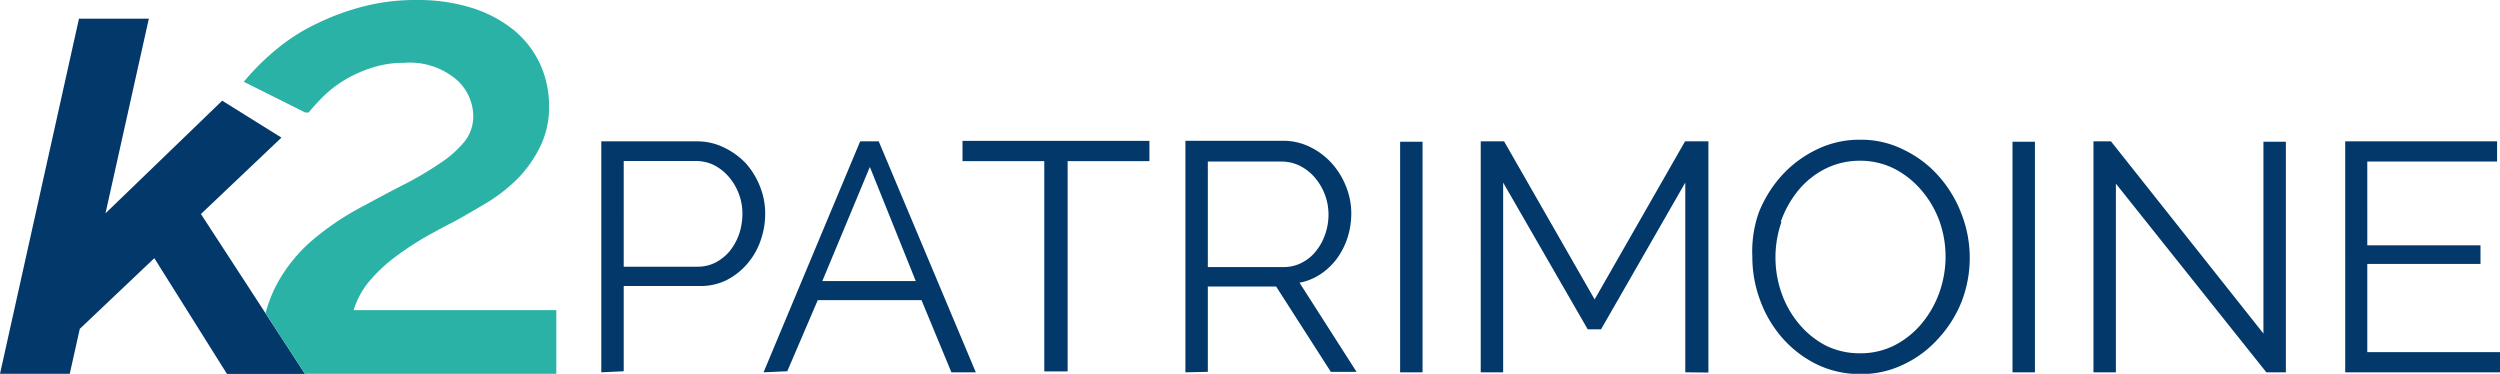
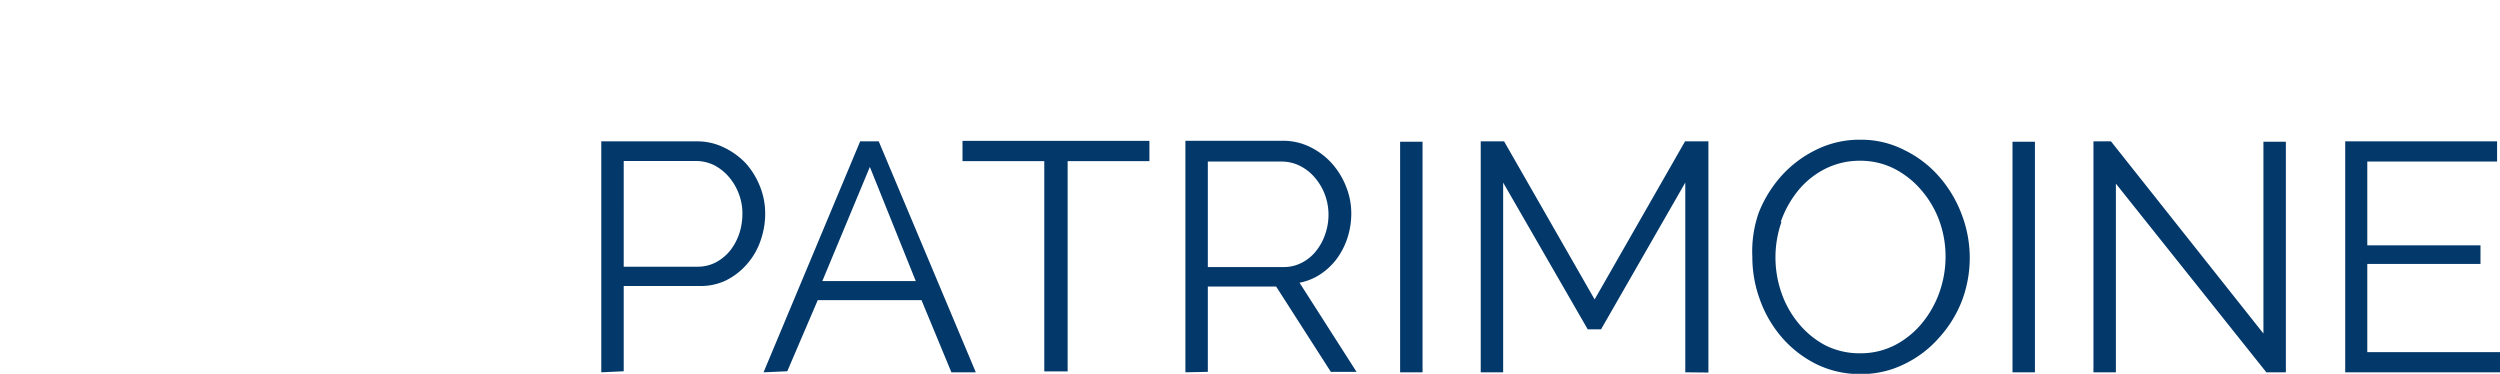
<svg xmlns="http://www.w3.org/2000/svg" viewBox="0 0 214 32">
  <g id="Calque_2" data-name="Calque 2">
    <g id="Calque_1-2" data-name="Calque 1">
      <g>
        <path id="svg-logo-k" d="M202.64,30.14V22.59h9.69V21h-9.69V13.83h11.11V12.1h-13V31.87H214V30.14ZM194,31.87h1.67V12.13h-1.92V28.55L180.7,12.1h-1.5V31.87h1.92V15.72ZM174.19,12.13h-1.92V31.87h1.92ZM152.43,19a8.87,8.87,0,0,1,1.46-2.65,7.17,7.17,0,0,1,2.31-1.88,6.55,6.55,0,0,1,3-.71,6.44,6.44,0,0,1,2.95.68,7.61,7.61,0,0,1,2.31,1.83A8.47,8.47,0,0,1,166,18.88a9,9,0,0,1,.54,3.1,9.15,9.15,0,0,1-.51,3,8.74,8.74,0,0,1-1.47,2.64,7.5,7.5,0,0,1-2.31,1.9,6.39,6.39,0,0,1-3,.72,6.5,6.5,0,0,1-3-.68A7.49,7.49,0,0,1,154,27.73a8.39,8.39,0,0,1-1.5-2.64,9.23,9.23,0,0,1,0-6.11m10.48,12.2a9.26,9.26,0,0,0,2.94-2.2,10.2,10.2,0,0,0,2-3.18,10.4,10.4,0,0,0,0-7.45A10.48,10.48,0,0,0,166,15.13,9.4,9.4,0,0,0,163,12.84a8.08,8.08,0,0,0-3.77-.88,8.3,8.3,0,0,0-3.68.82,9.72,9.72,0,0,0-3,2.21,10.49,10.49,0,0,0-2,3.21A10.08,10.08,0,0,0,150,22a10.57,10.57,0,0,0,.67,3.71,10.15,10.15,0,0,0,1.89,3.21,9.48,9.48,0,0,0,2.94,2.26,8.44,8.44,0,0,0,3.77.84,8.26,8.26,0,0,0,3.67-.82m-16.7.69V12.1h-2l-7.74,13.53L128.75,12.1h-2V31.87h1.92V15.63l7.24,12.56h1.14l7.21-12.56V31.87ZM121.77,12.13h-1.92V31.87h1.92Zm-18.38,1.7h6.32a3.49,3.49,0,0,1,1.55.36,4.06,4.06,0,0,1,1.28,1,4.86,4.86,0,0,1,1.18,3.15,5.09,5.09,0,0,1-.28,1.7,4.67,4.67,0,0,1-.78,1.44,3.61,3.61,0,0,1-1.21,1,3.31,3.31,0,0,1-1.57.38h-6.49Zm0,18v-7.3h5.85l4.68,7.3h2.2l-4.88-7.63a4.91,4.91,0,0,0,1.81-.74,5.57,5.57,0,0,0,1.4-1.34,6.34,6.34,0,0,0,.9-1.78,6.79,6.79,0,0,0,.32-2.07,6.17,6.17,0,0,0-.43-2.26,6.64,6.64,0,0,0-1.21-2,6.14,6.14,0,0,0-1.87-1.42,5.21,5.21,0,0,0-2.36-.54h-8.33V31.87Zm-5-19.77h-16v1.73h7v18h2v-18h7Zm-20,12h-8l4.07-9.77Zm-11,7.72L70,25.69h8.88l2.56,6.18h2.09L75.22,12.1H73.63L65.36,31.87Zm-14-18h6.16a3.6,3.6,0,0,1,1.54.34,4.18,4.18,0,0,1,1.28,1,4.71,4.71,0,0,1,.86,1.44,4.6,4.6,0,0,1,.32,1.74A5.46,5.46,0,0,1,63.28,20a4.92,4.92,0,0,1-.78,1.45,4,4,0,0,1-1.21,1,3.35,3.35,0,0,1-1.58.38H53.39Zm0,18v-7.3h6.43A5,5,0,0,0,62.15,24a5.8,5.8,0,0,0,1.79-1.39,6,6,0,0,0,1.16-2,6.91,6.91,0,0,0,.4-2.35,6.17,6.17,0,0,0-.43-2.26,6.64,6.64,0,0,0-1.21-2A6.3,6.3,0,0,0,62,12.64a5.17,5.17,0,0,0-2.35-.54H51.47V31.87Z" style="fill: #03386b" />
-         <polygon id="svg-logo-patrimoine" points="19.43 32.01 26.11 32.01 17.2 18.32 24.09 11.78 19.02 8.62 9.03 18.26 12.74 1.6 6.76 1.6 0 32 5.97 32 6.83 28.15 13.21 22.1 19.43 32.01" style="fill: #03386b" />
-         <path id="svg-logo-2" d="M30.27,26.55a7,7,0,0,1,1.35-2.48A13.23,13.23,0,0,1,33.82,22a26.34,26.34,0,0,1,2.59-1.71q1.35-.76,2.46-1.32c.8-.44,1.68-.95,2.64-1.52a14.17,14.17,0,0,0,2.64-2,10.48,10.48,0,0,0,2-2.72A7.66,7.66,0,0,0,47,9.09a8.6,8.6,0,0,0-.77-3.61A8.24,8.24,0,0,0,44,2.59,10.8,10.8,0,0,0,40.44.69,15.43,15.43,0,0,0,35.67,0,17.75,17.75,0,0,0,31,.58,20.84,20.84,0,0,0,27.16,2,16.37,16.37,0,0,0,24.3,3.72,20.53,20.53,0,0,0,20.87,7l5.26,2.63.29,0c.4-.48.86-1,1.37-1.49A10.22,10.22,0,0,1,29.58,6.8a10.62,10.62,0,0,1,2.26-1,8.5,8.5,0,0,1,2.73-.42A6.2,6.2,0,0,1,39,6.75a4.22,4.22,0,0,1,1.51,3.17,3.46,3.46,0,0,1-.77,2.23A9.42,9.42,0,0,1,37.63,14a29.65,29.65,0,0,1-3,1.77c-1.14.58-2.35,1.23-3.63,1.92a23.42,23.42,0,0,0-4.41,3A13.34,13.34,0,0,0,23.88,24a11.53,11.53,0,0,0-1.15,2.82L26.11,32H47.62V26.55Z" style="fill: #2ab2a6" />
      </g>
    </g>
  </g>
</svg>